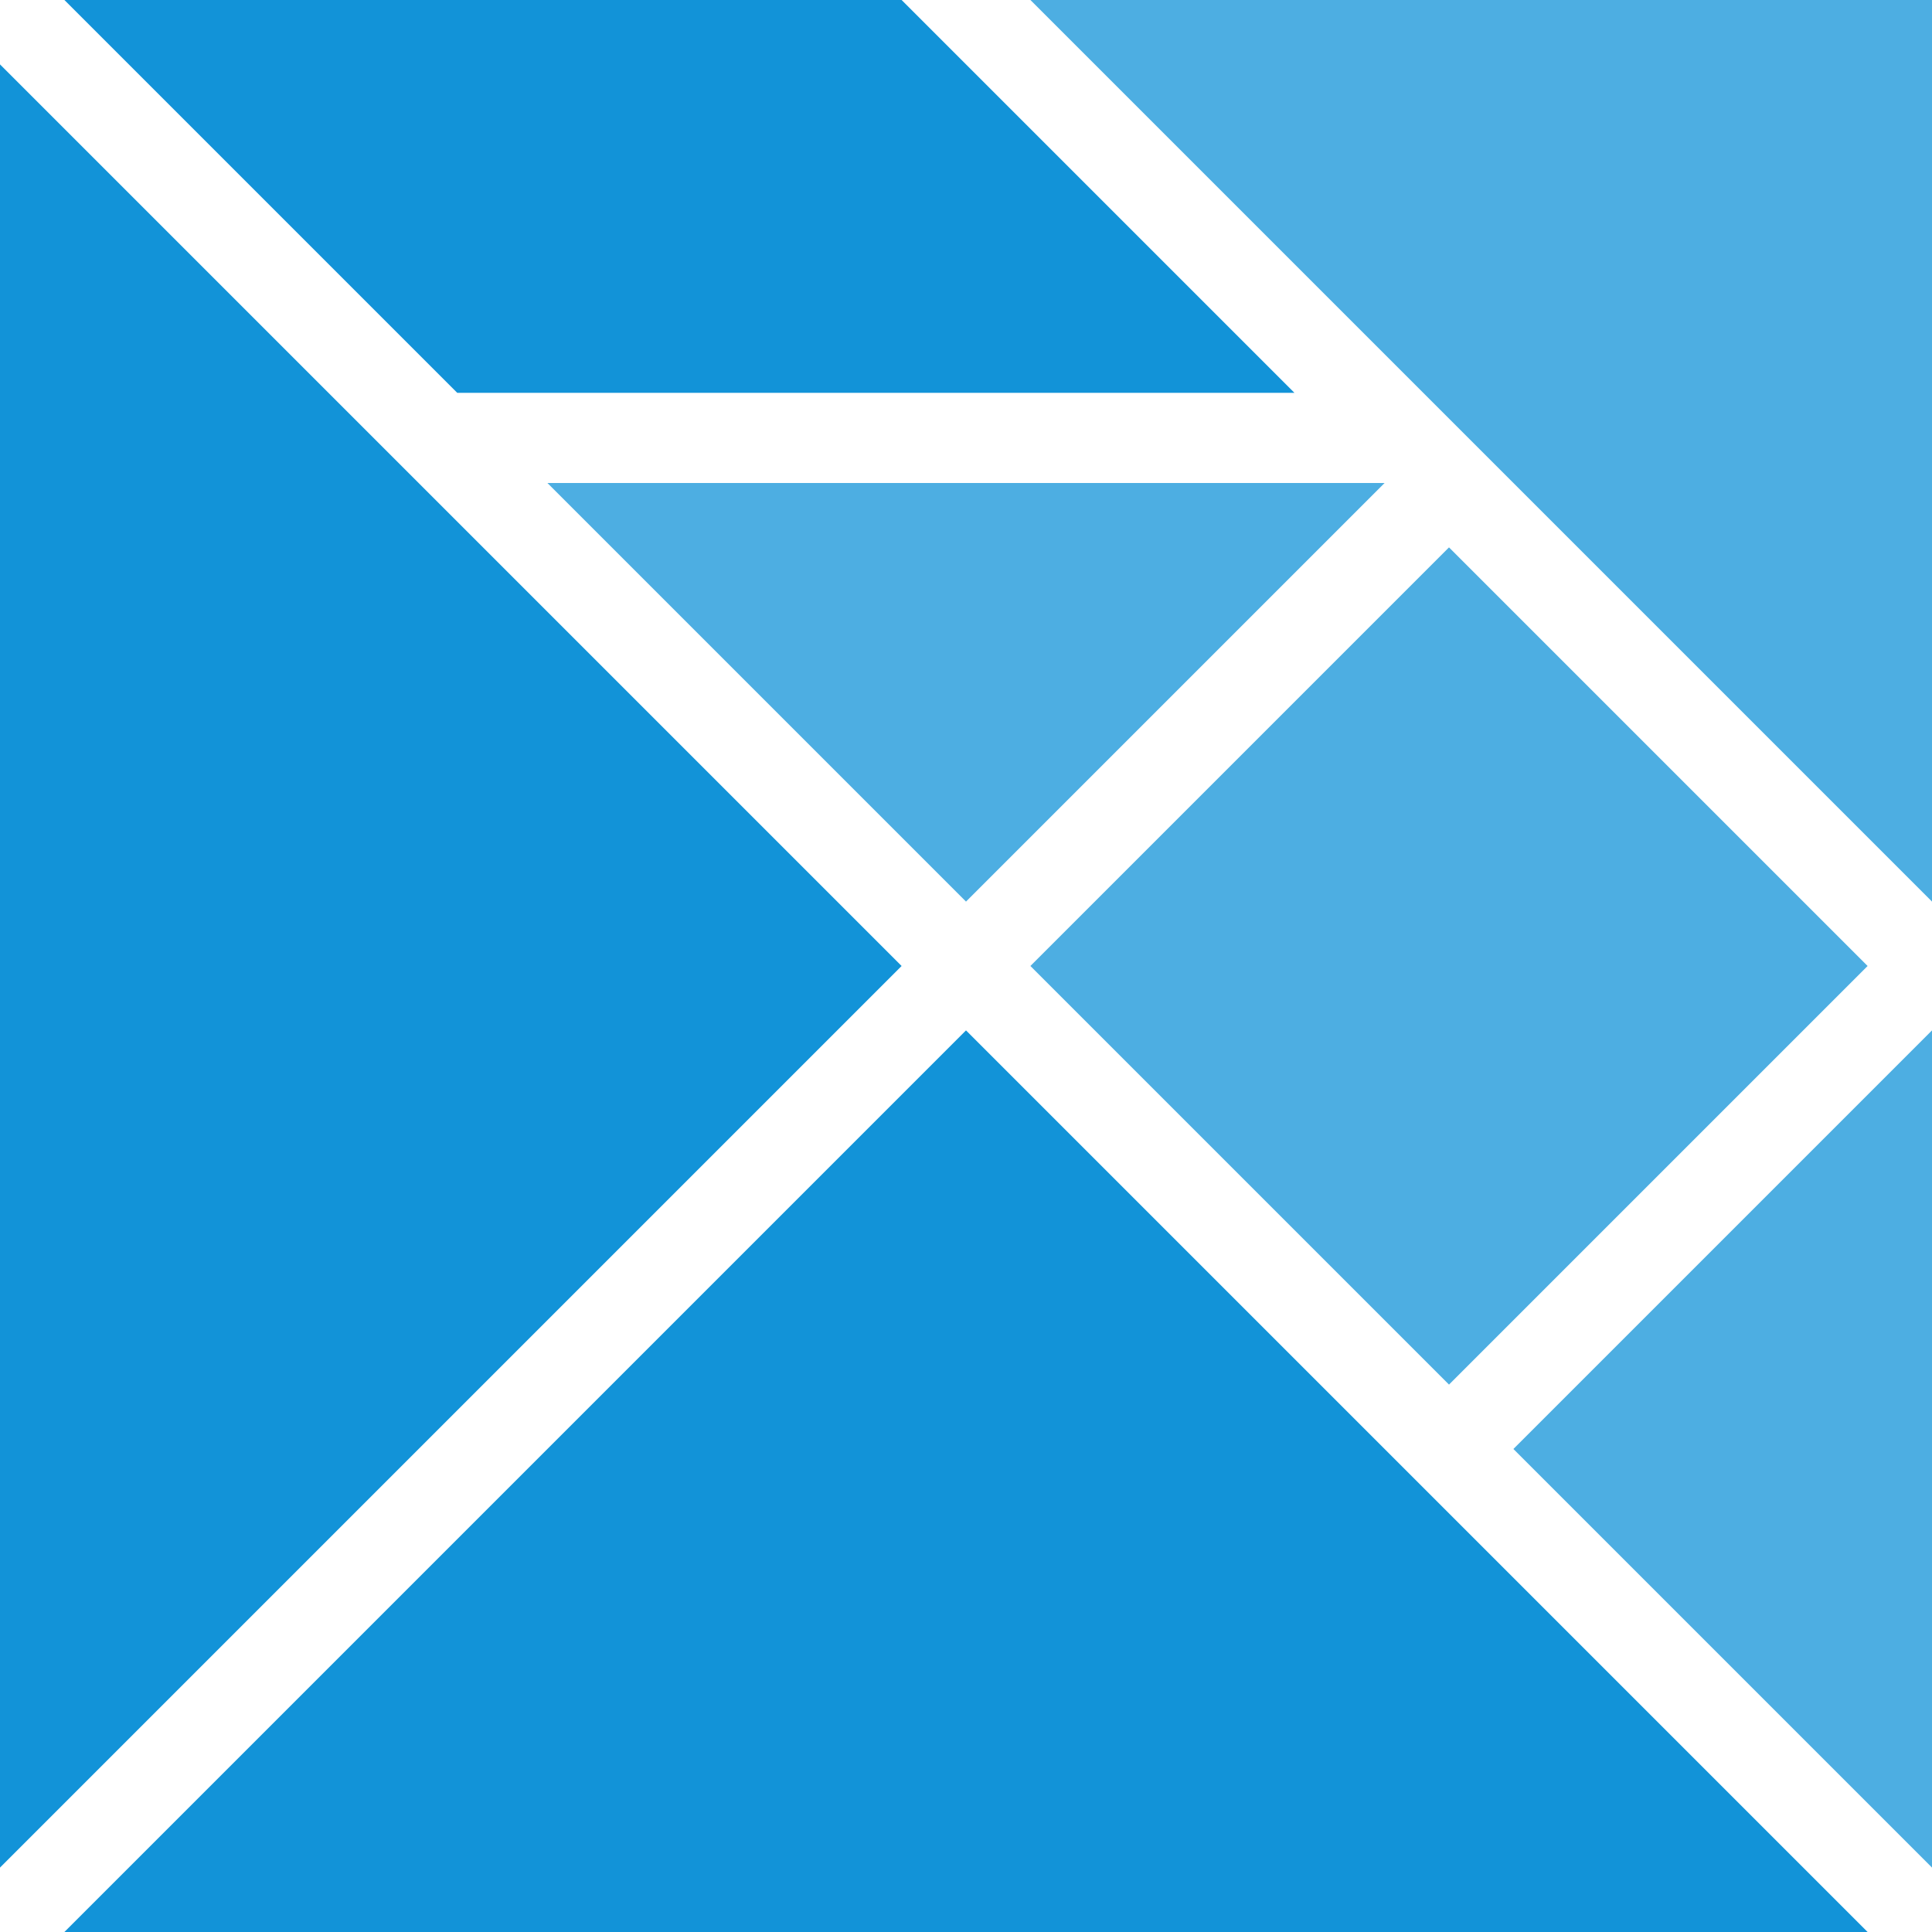
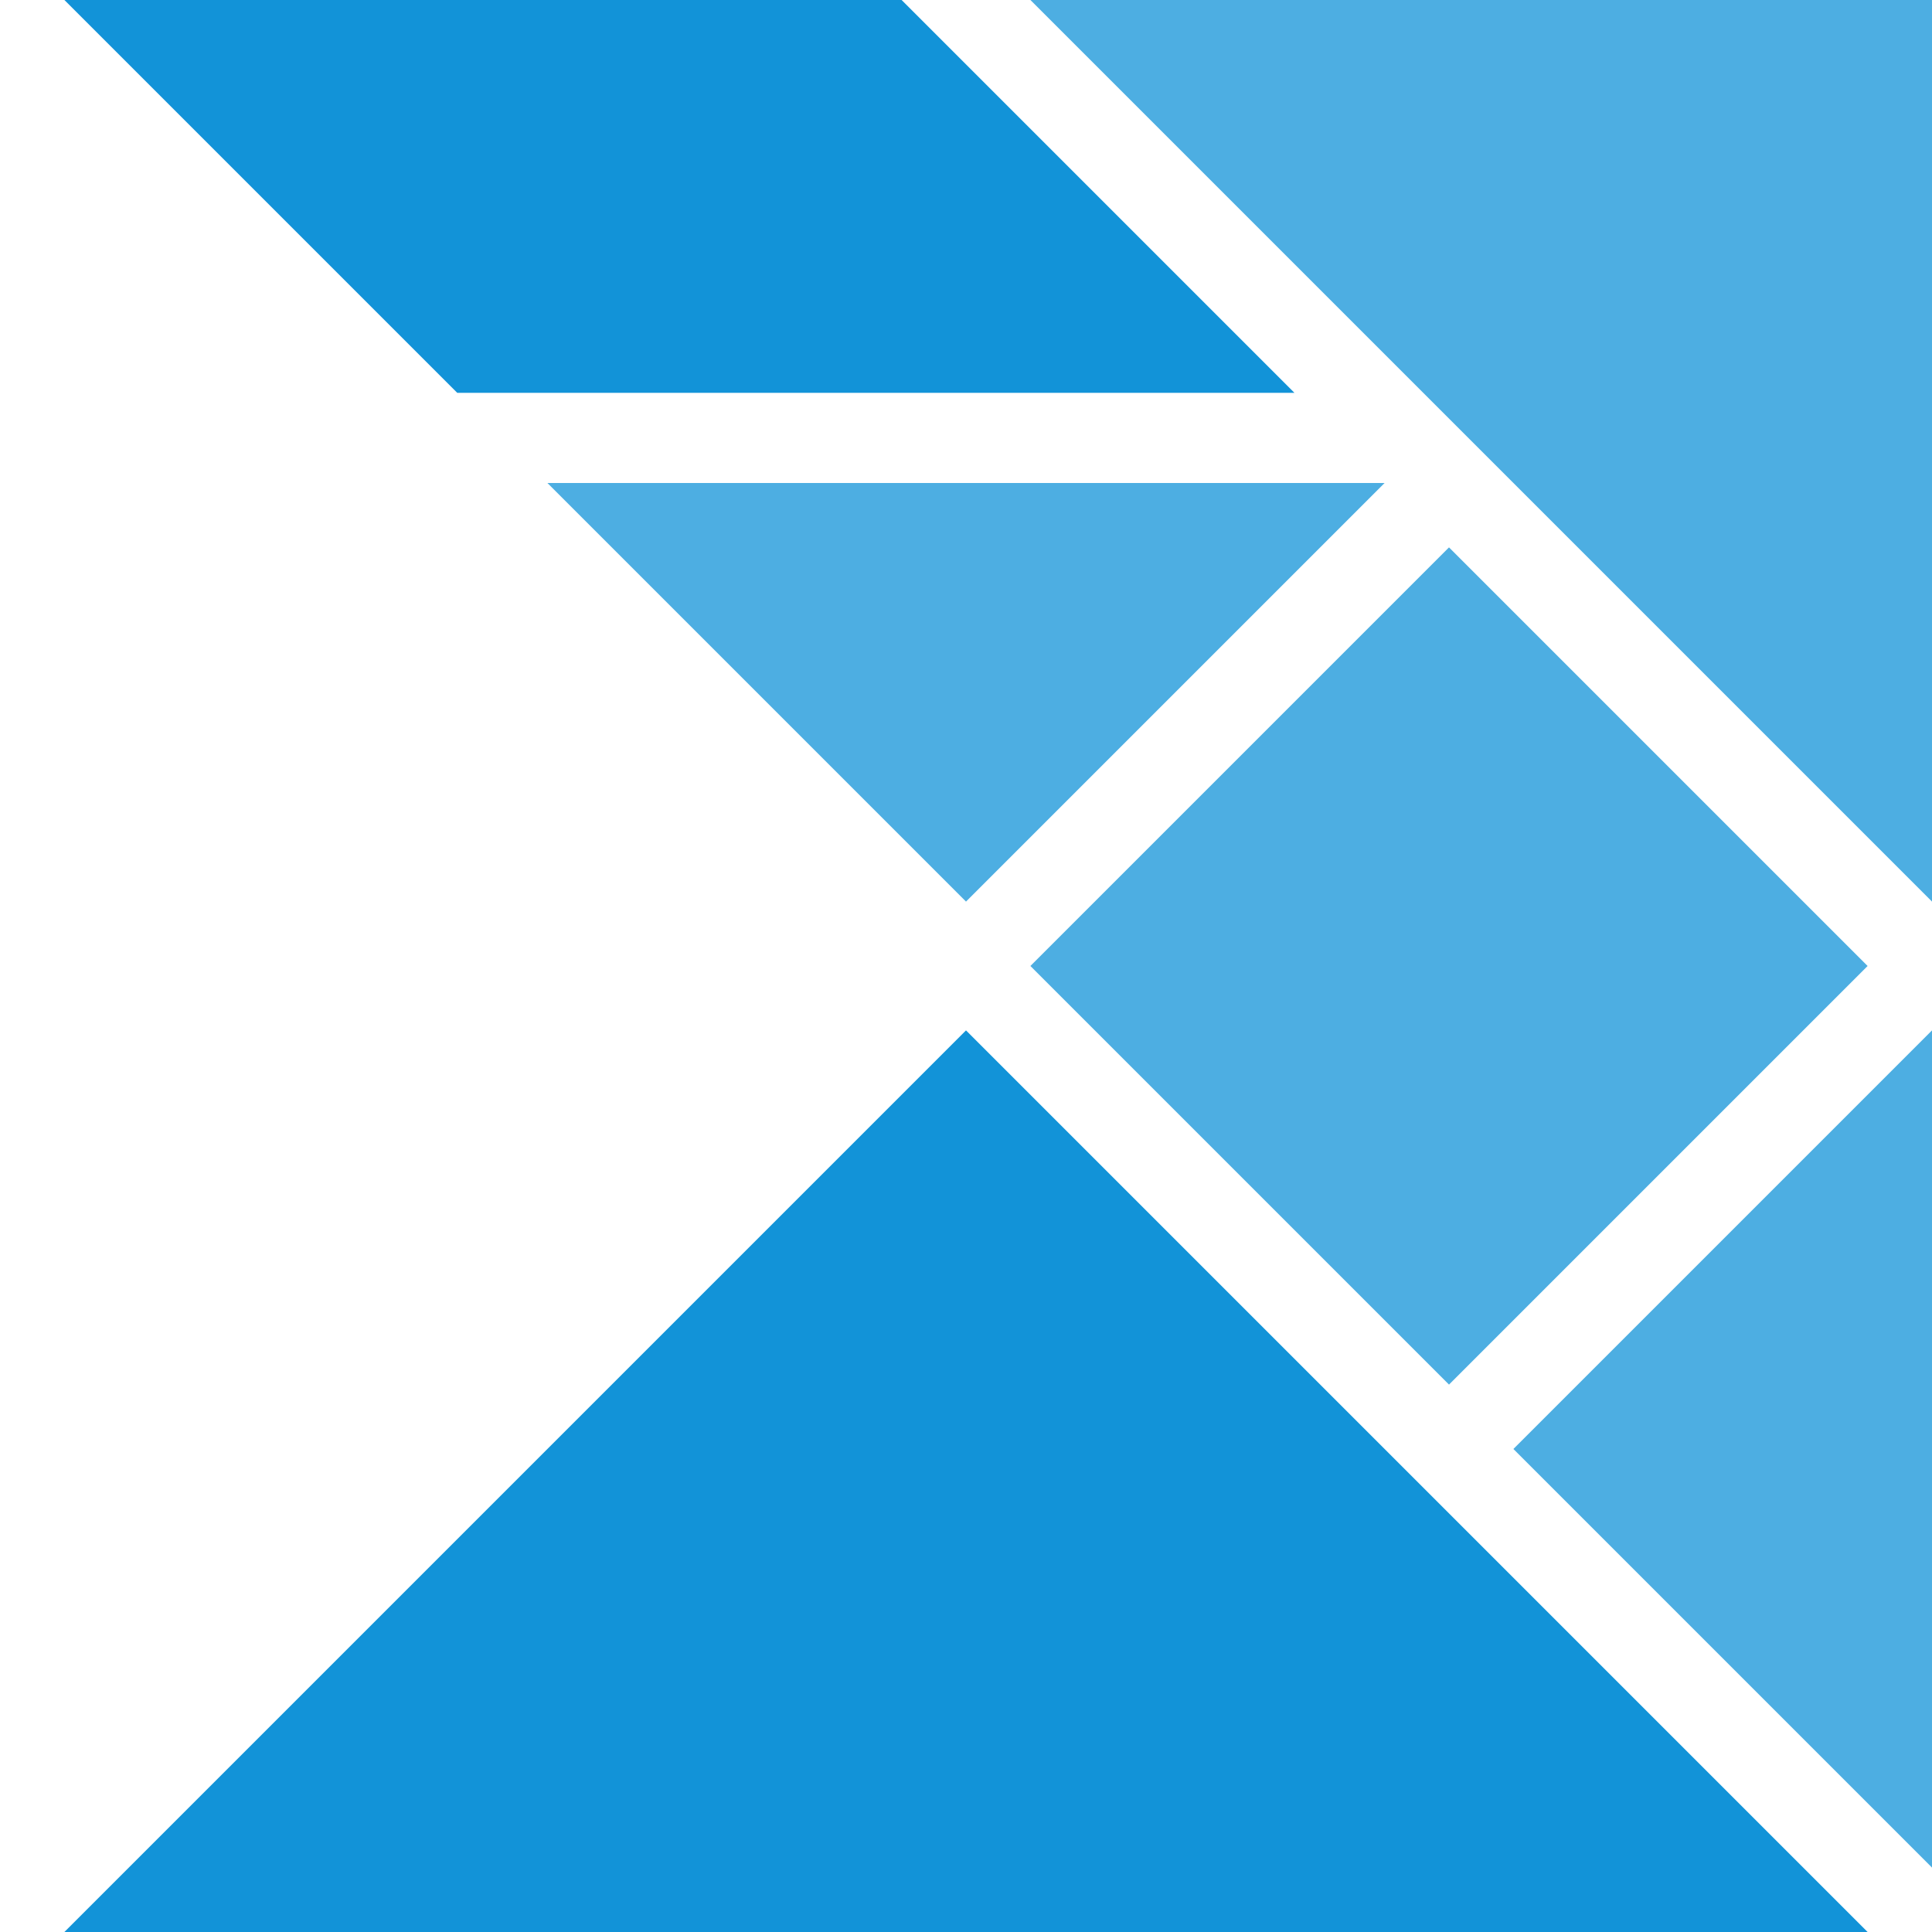
<svg xmlns="http://www.w3.org/2000/svg" version="1.1" viewBox="0 0 600 600">
-   <polygon fill="rgba(18, 147, 216, 1)" points="0,20 280,300 0,580" />
  <polygon fill="rgba(18, 147, 216, 1)" points="20,600 300,320 580,600" />
  <polygon fill="rgba(18, 147, 216, 0.75)" points="320,0 600,0 600,280" />
  <polygon fill="rgba(18, 147, 216, 1)" points="20,0 280,0 402,122 142,122" />
  <polygon fill="rgba(18, 147, 216, 0.75)" points="170,150 430,150 300,280" />
  <polygon fill="rgba(18, 147, 216, 0.75)" points="320,300 450,170 580,300 450,430" />
  <polygon fill="rgba(18, 147, 216, 0.75)" points="470,450 600,320 600,580" />
</svg>